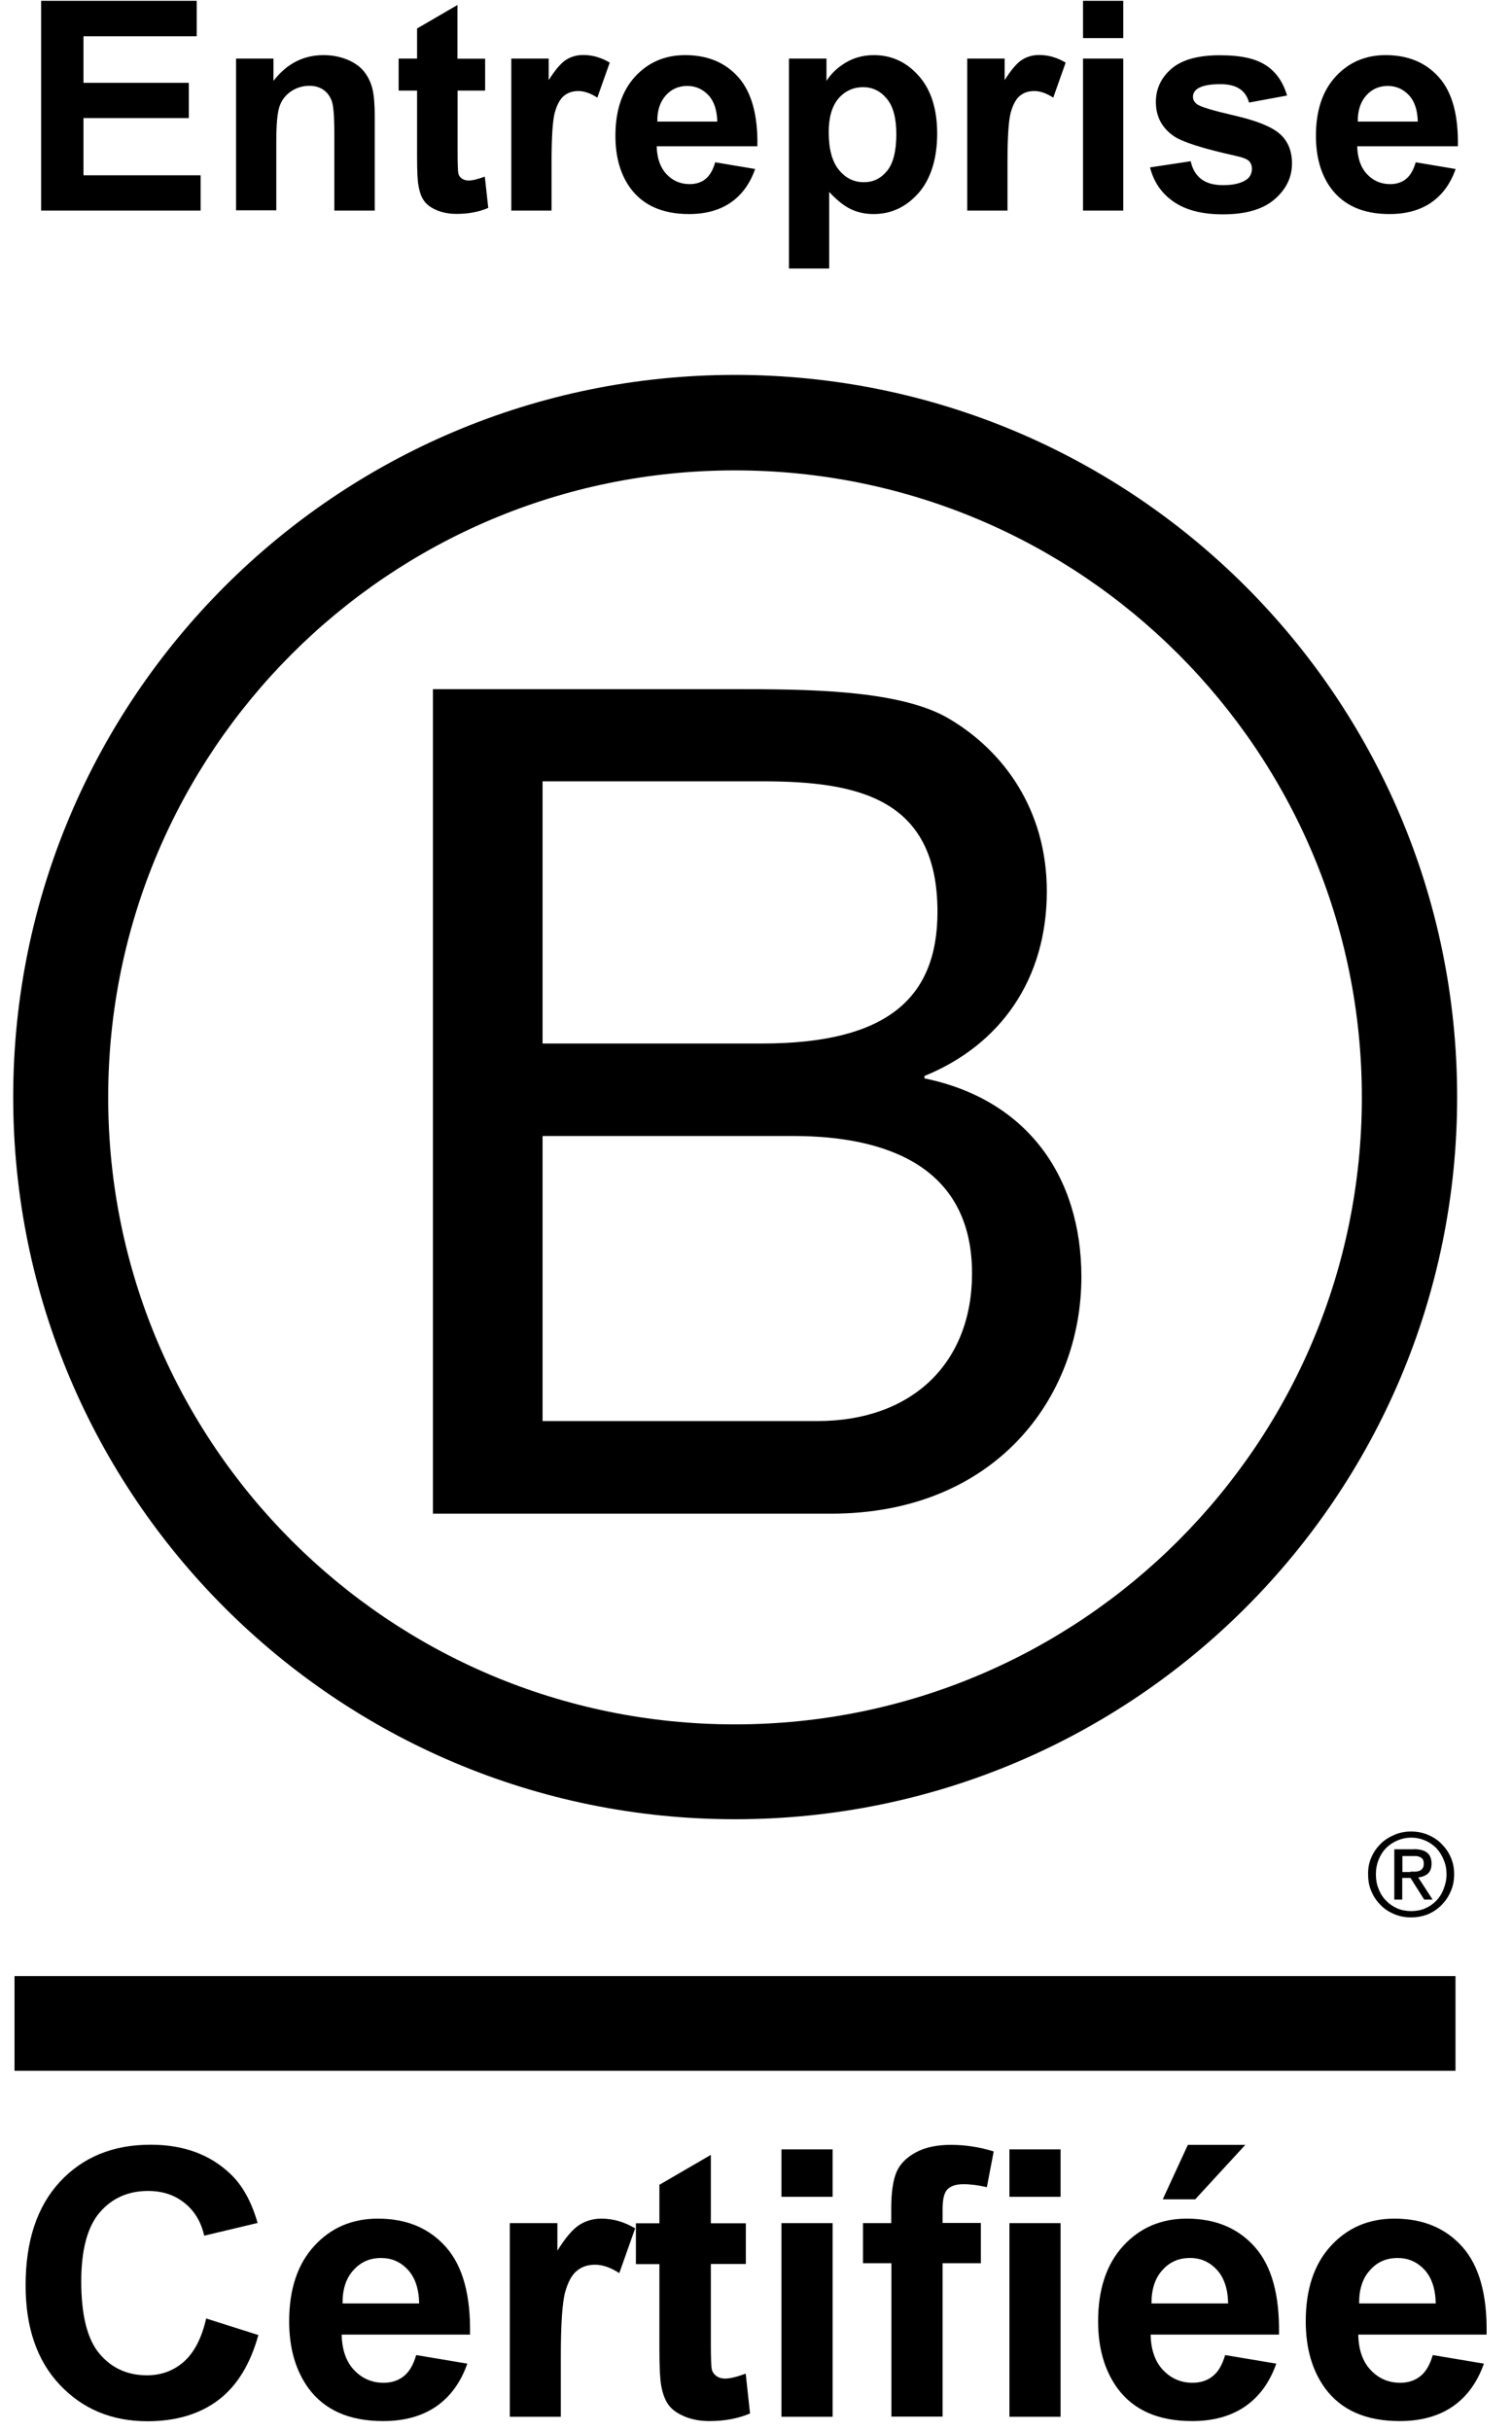
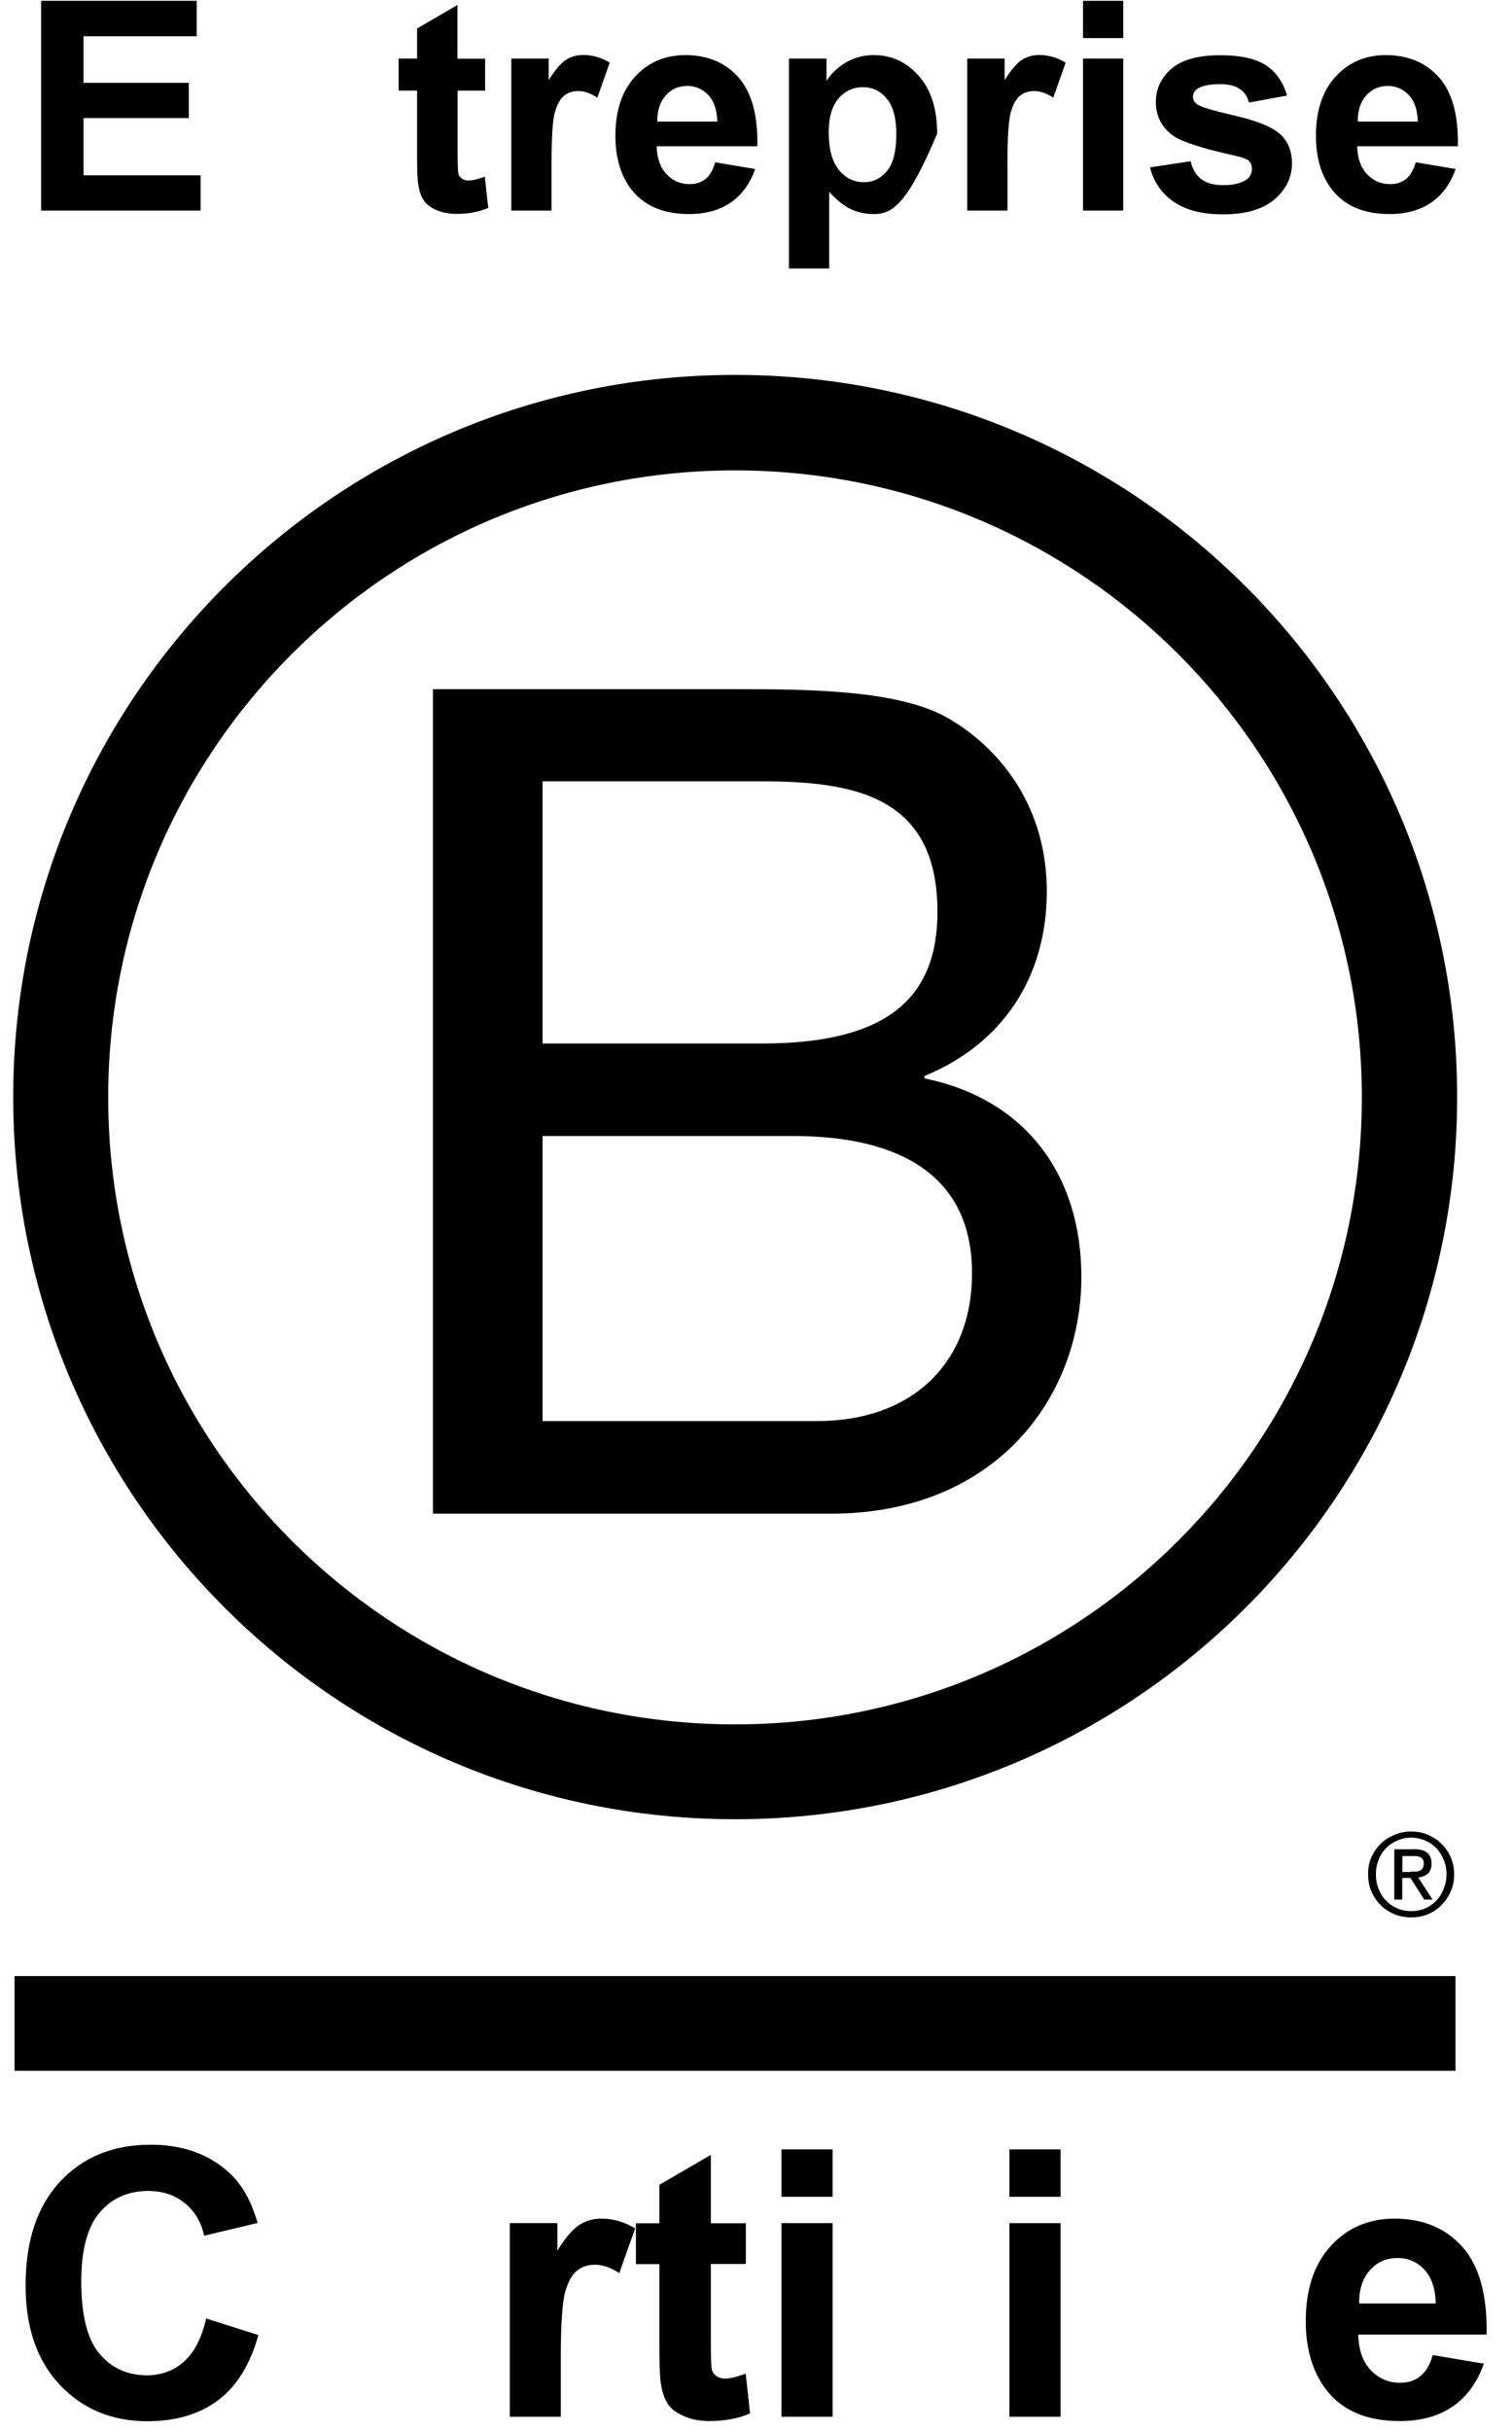
<svg xmlns="http://www.w3.org/2000/svg" width="56" height="90" viewBox="0 0 56 90" fill="none">
  <path d="M16.034 25.515H27.104C29.796 25.515 33.347 25.515 35.181 26.628C37.192 27.825 38.771 30.002 38.771 32.999C38.771 36.246 37.065 38.684 34.239 39.836V39.925C38.001 40.695 40.051 43.515 40.051 47.276C40.051 51.764 36.843 56.041 30.777 56.041H16.034V25.515ZM20.095 38.634H28.223C32.838 38.634 34.721 36.966 34.721 33.758C34.721 29.526 31.73 28.927 28.223 28.927H20.095V38.634ZM20.095 52.612H30.273C33.774 52.612 36.001 50.473 36.001 47.144C36.001 43.166 32.793 42.058 29.375 42.058H20.095V52.612Z" fill="black" />
  <path d="M50.439 40.628C50.439 53.448 40.045 63.842 27.22 63.842C14.394 63.842 4.007 53.448 4.007 40.628C4.007 27.808 14.4 17.415 27.22 17.415C40.045 17.415 50.439 27.814 50.439 40.628ZM27.225 13.88C12.461 13.88 0.489 25.853 0.489 40.617C0.489 55.382 12.461 67.354 27.225 67.354C41.99 67.354 53.968 55.382 53.968 40.617C53.968 25.853 41.995 13.88 27.225 13.88Z" fill="black" />
  <path d="M53.907 73.16H0.538V76.667H53.907V73.16Z" fill="black" />
  <g clip-path="url(#clip0_5051_27881)">
    <path d="M7.63 85.836L9.569 86.451C9.27 87.531 8.777 88.335 8.09 88.855C7.403 89.376 6.522 89.642 5.458 89.642C4.145 89.642 3.065 89.193 2.217 88.296C1.369 87.398 0.948 86.168 0.948 84.612C0.948 82.966 1.375 81.686 2.223 80.772C3.076 79.858 4.189 79.404 5.58 79.404C6.793 79.404 7.774 79.764 8.527 80.479C8.976 80.9 9.314 81.509 9.541 82.301L7.563 82.772C7.447 82.257 7.203 81.853 6.832 81.559C6.461 81.26 6.012 81.116 5.48 81.116C4.749 81.116 4.15 81.382 3.696 81.908C3.242 82.434 3.009 83.287 3.009 84.468C3.009 85.72 3.236 86.612 3.685 87.143C4.134 87.675 4.721 87.941 5.441 87.941C5.973 87.941 6.428 87.775 6.81 87.437C7.192 87.099 7.469 86.567 7.635 85.841L7.63 85.836Z" fill="black" />
-     <path d="M15.419 87.193L17.308 87.509C17.065 88.202 16.682 88.728 16.156 89.094C15.63 89.454 14.976 89.636 14.189 89.636C12.943 89.636 12.018 89.232 11.419 88.412C10.948 87.758 10.71 86.938 10.71 85.941C10.71 84.756 11.02 83.825 11.641 83.149C12.261 82.473 13.048 82.141 13.995 82.141C15.065 82.141 15.901 82.495 16.522 83.199C17.142 83.902 17.436 84.983 17.408 86.434H12.655C12.666 86.999 12.821 87.437 13.114 87.747C13.408 88.058 13.774 88.218 14.206 88.218C14.505 88.218 14.754 88.135 14.954 87.974C15.159 87.814 15.309 87.553 15.414 87.193H15.419ZM15.524 85.276C15.513 84.728 15.369 84.312 15.098 84.024C14.826 83.736 14.5 83.598 14.112 83.598C13.696 83.598 13.358 83.747 13.087 84.052C12.815 84.351 12.682 84.761 12.688 85.282H15.524V85.276Z" fill="black" />
    <path d="M20.777 89.476H18.882V82.307H20.644V83.326C20.943 82.844 21.214 82.528 21.458 82.373C21.702 82.218 21.973 82.141 22.278 82.141C22.71 82.141 23.126 82.263 23.524 82.501L22.937 84.157C22.616 83.952 22.322 83.847 22.045 83.847C21.768 83.847 21.552 83.919 21.369 84.069C21.187 84.213 21.037 84.479 20.932 84.861C20.826 85.243 20.771 86.046 20.771 87.265V89.481L20.777 89.476Z" fill="black" />
    <path d="M27.624 82.307V83.819H26.328V86.706C26.328 87.293 26.339 87.631 26.366 87.73C26.389 87.825 26.45 87.908 26.533 87.969C26.621 88.03 26.727 88.063 26.854 88.063C27.031 88.063 27.286 88.002 27.619 87.88L27.779 89.354C27.336 89.542 26.837 89.636 26.278 89.636C25.934 89.636 25.63 89.581 25.353 89.465C25.076 89.348 24.876 89.204 24.749 89.021C24.621 88.838 24.533 88.595 24.483 88.284C24.444 88.063 24.422 87.62 24.422 86.949V83.825H23.552V82.312H24.422V80.888L26.328 79.78V82.312H27.624V82.307Z" fill="black" />
    <path d="M28.943 81.332V79.576H30.837V81.332H28.943ZM28.943 89.476V82.307H30.837V89.476H28.943Z" fill="black" />
-     <path d="M31.957 82.307H33.009V81.769C33.009 81.165 33.076 80.717 33.203 80.418C33.331 80.118 33.569 79.88 33.912 79.692C34.256 79.503 34.694 79.409 35.22 79.409C35.746 79.409 36.289 79.492 36.804 79.653L36.55 80.977C36.25 80.905 35.957 80.866 35.68 80.866C35.403 80.866 35.209 80.933 35.087 81.06C34.965 81.188 34.91 81.437 34.91 81.797V82.301H36.328V83.791H34.91V89.47H33.015V83.791H31.962V82.301L31.957 82.307Z" fill="black" />
    <path d="M37.386 81.332V79.576H39.281V81.332H37.386ZM37.386 89.476V82.307H39.281V89.476H37.386Z" fill="black" />
-     <path d="M45.38 87.193L47.27 87.509C47.026 88.201 46.644 88.728 46.117 89.093C45.591 89.454 44.937 89.636 44.151 89.636C42.904 89.636 41.979 89.232 41.38 88.412C40.91 87.758 40.671 86.938 40.671 85.941C40.671 84.755 40.982 83.825 41.602 83.149C42.223 82.473 43.009 82.141 43.957 82.141C45.02 82.141 45.862 82.495 46.483 83.199C47.103 83.902 47.397 84.983 47.37 86.434H42.616C42.627 86.999 42.782 87.437 43.076 87.747C43.37 88.057 43.735 88.218 44.167 88.218C44.466 88.218 44.716 88.135 44.915 87.974C45.12 87.814 45.27 87.553 45.375 87.193H45.38ZM45.486 85.276C45.475 84.728 45.331 84.312 45.059 84.024C44.788 83.736 44.461 83.597 44.073 83.597C43.657 83.597 43.314 83.747 43.048 84.052C42.777 84.351 42.644 84.761 42.649 85.282H45.486V85.276ZM43.065 81.426L43.995 79.409H46.123L44.267 81.426H43.065Z" fill="black" />
    <path d="M53.07 87.193L54.959 87.509C54.716 88.202 54.333 88.728 53.807 89.094C53.281 89.454 52.627 89.636 51.84 89.636C50.594 89.636 49.669 89.232 49.07 88.412C48.599 87.758 48.361 86.938 48.361 85.941C48.361 84.756 48.671 83.825 49.292 83.149C49.912 82.473 50.699 82.141 51.646 82.141C52.71 82.141 53.552 82.495 54.173 83.199C54.793 83.902 55.087 84.983 55.059 86.434H50.306C50.317 86.999 50.472 87.437 50.766 87.747C51.059 88.058 51.425 88.218 51.857 88.218C52.156 88.218 52.405 88.135 52.605 87.974C52.81 87.814 52.959 87.553 53.065 87.193H53.07ZM53.175 85.276C53.164 84.728 53.02 84.312 52.749 84.024C52.477 83.736 52.151 83.598 51.763 83.598C51.347 83.598 51.004 83.747 50.738 84.052C50.466 84.351 50.333 84.761 50.339 85.282H53.175V85.276Z" fill="black" />
    <path d="M1.524 7.797V0.03H7.286V1.343H3.092V3.066H6.993V4.373H3.092V6.49H7.43V7.797H1.524Z" fill="black" />
-     <path d="M13.873 7.797H12.383V4.922C12.383 4.312 12.35 3.919 12.289 3.742C12.222 3.565 12.123 3.426 11.979 3.326C11.835 3.227 11.663 3.177 11.463 3.177C11.203 3.177 10.976 3.249 10.771 3.387C10.566 3.531 10.427 3.714 10.35 3.947C10.272 4.18 10.233 4.612 10.233 5.238V7.786H8.743V2.168H10.128V2.994C10.621 2.357 11.236 2.041 11.984 2.041C12.311 2.041 12.616 2.102 12.887 2.218C13.159 2.335 13.364 2.49 13.502 2.673C13.641 2.855 13.74 3.066 13.796 3.299C13.851 3.531 13.879 3.864 13.879 4.301V7.797H13.873Z" fill="black" />
    <path d="M17.968 2.168V3.354H16.948V5.62C16.948 6.08 16.959 6.346 16.976 6.423C16.993 6.501 17.037 6.562 17.109 6.612C17.181 6.662 17.264 6.684 17.358 6.684C17.497 6.684 17.696 6.634 17.956 6.54L18.084 7.698C17.735 7.847 17.347 7.919 16.91 7.919C16.643 7.919 16.4 7.875 16.184 7.786C15.968 7.698 15.812 7.581 15.707 7.437C15.602 7.293 15.536 7.099 15.497 6.855C15.463 6.684 15.447 6.335 15.447 5.808V3.354H14.765V2.168H15.447V1.055L16.943 0.185V2.174H17.962L17.968 2.168Z" fill="black" />
    <path d="M20.428 7.797H18.937V2.169H20.322V2.966C20.561 2.59 20.771 2.34 20.959 2.218C21.148 2.097 21.364 2.036 21.602 2.036C21.94 2.036 22.267 2.13 22.583 2.318L22.123 3.615C21.874 3.454 21.641 3.371 21.425 3.371C21.209 3.371 21.043 3.426 20.893 3.543C20.749 3.659 20.633 3.864 20.549 4.163C20.466 4.462 20.428 5.094 20.428 6.052V7.792V7.797Z" fill="black" />
    <path d="M26.483 6.008L27.968 6.257C27.779 6.8 27.475 7.216 27.065 7.498C26.655 7.781 26.14 7.925 25.519 7.925C24.538 7.925 23.818 7.603 23.347 6.966C22.976 6.457 22.793 5.808 22.793 5.027C22.793 4.096 23.037 3.365 23.524 2.833C24.012 2.307 24.627 2.041 25.375 2.041C26.212 2.041 26.871 2.318 27.358 2.872C27.84 3.426 28.073 4.274 28.051 5.415H24.322C24.333 5.858 24.455 6.202 24.682 6.445C24.91 6.689 25.198 6.817 25.541 6.817C25.774 6.817 25.968 6.756 26.128 6.628C26.289 6.501 26.405 6.296 26.488 6.013L26.483 6.008ZM26.566 4.501C26.555 4.069 26.444 3.742 26.234 3.52C26.023 3.299 25.763 3.182 25.458 3.182C25.131 3.182 24.865 3.299 24.655 3.537C24.444 3.775 24.339 4.096 24.345 4.501H26.572H26.566Z" fill="black" />
-     <path d="M29.22 2.168H30.61V2.994C30.793 2.711 31.037 2.484 31.341 2.307C31.646 2.13 31.99 2.041 32.366 2.041C33.02 2.041 33.574 2.296 34.029 2.811C34.483 3.321 34.71 4.035 34.71 4.95C34.71 5.864 34.477 6.623 34.023 7.144C33.563 7.664 33.009 7.925 32.355 7.925C32.045 7.925 31.763 7.864 31.508 7.742C31.253 7.62 30.987 7.404 30.71 7.105V9.941H29.22V2.168ZM30.693 4.889C30.693 5.52 30.821 5.986 31.07 6.29C31.319 6.595 31.624 6.745 31.99 6.745C32.355 6.745 32.621 6.606 32.854 6.329C33.081 6.052 33.197 5.598 33.197 4.966C33.197 4.373 33.081 3.936 32.843 3.653C32.605 3.365 32.311 3.227 31.962 3.227C31.613 3.227 31.297 3.365 31.053 3.648C30.815 3.93 30.693 4.346 30.693 4.894V4.889Z" fill="black" />
+     <path d="M29.22 2.168H30.61V2.994C30.793 2.711 31.037 2.484 31.341 2.307C31.646 2.13 31.99 2.041 32.366 2.041C33.02 2.041 33.574 2.296 34.029 2.811C34.483 3.321 34.71 4.035 34.71 4.95C33.563 7.664 33.009 7.925 32.355 7.925C32.045 7.925 31.763 7.864 31.508 7.742C31.253 7.62 30.987 7.404 30.71 7.105V9.941H29.22V2.168ZM30.693 4.889C30.693 5.52 30.821 5.986 31.07 6.29C31.319 6.595 31.624 6.745 31.99 6.745C32.355 6.745 32.621 6.606 32.854 6.329C33.081 6.052 33.197 5.598 33.197 4.966C33.197 4.373 33.081 3.936 32.843 3.653C32.605 3.365 32.311 3.227 31.962 3.227C31.613 3.227 31.297 3.365 31.053 3.648C30.815 3.93 30.693 4.346 30.693 4.894V4.889Z" fill="black" />
    <path d="M37.314 7.797H35.824V2.169H37.209V2.966C37.447 2.59 37.657 2.34 37.846 2.218C38.034 2.097 38.25 2.036 38.489 2.036C38.827 2.036 39.153 2.13 39.469 2.318L39.009 3.615C38.76 3.454 38.527 3.371 38.311 3.371C38.095 3.371 37.923 3.426 37.779 3.543C37.635 3.659 37.519 3.864 37.436 4.163C37.353 4.462 37.314 5.094 37.314 6.052V7.792V7.797Z" fill="black" />
    <path d="M40.112 1.409V0.03H41.602V1.409H40.112ZM40.112 7.803V2.168H41.602V7.797H40.112V7.803Z" fill="black" />
    <path d="M42.605 6.196L44.101 5.969C44.161 6.257 44.294 6.479 44.488 6.628C44.682 6.778 44.954 6.855 45.303 6.855C45.691 6.855 45.979 6.783 46.173 6.645C46.306 6.545 46.367 6.412 46.367 6.246C46.367 6.135 46.333 6.041 46.261 5.963C46.189 5.891 46.023 5.825 45.763 5.769C44.56 5.503 43.801 5.26 43.48 5.044C43.037 4.739 42.81 4.318 42.81 3.775C42.81 3.287 43.004 2.877 43.386 2.545C43.774 2.213 44.367 2.046 45.175 2.046C45.984 2.046 46.516 2.174 46.893 2.423C47.27 2.672 47.524 3.044 47.669 3.537L46.261 3.797C46.2 3.575 46.09 3.409 45.918 3.293C45.746 3.177 45.513 3.116 45.197 3.116C44.804 3.116 44.527 3.171 44.355 3.282C44.245 3.359 44.184 3.459 44.184 3.587C44.184 3.692 44.233 3.78 44.333 3.858C44.466 3.958 44.932 4.096 45.724 4.279C46.516 4.462 47.07 4.678 47.386 4.944C47.696 5.21 47.851 5.581 47.851 6.052C47.851 6.567 47.635 7.01 47.203 7.382C46.771 7.753 46.134 7.936 45.292 7.936C44.527 7.936 43.918 7.78 43.469 7.47C43.02 7.16 42.732 6.739 42.594 6.202L42.605 6.196Z" fill="black" />
    <path d="M52.427 6.008L53.912 6.257C53.724 6.8 53.419 7.216 53.009 7.498C52.599 7.781 52.084 7.925 51.463 7.925C50.483 7.925 49.763 7.603 49.292 6.966C48.92 6.457 48.738 5.808 48.738 5.027C48.738 4.096 48.981 3.365 49.469 2.833C49.956 2.307 50.571 2.041 51.319 2.041C52.156 2.041 52.815 2.318 53.303 2.872C53.79 3.426 54.017 4.274 53.995 5.415H50.267C50.278 5.858 50.4 6.202 50.627 6.445C50.854 6.689 51.142 6.817 51.486 6.817C51.718 6.817 51.912 6.756 52.073 6.628C52.233 6.501 52.35 6.296 52.433 6.013L52.427 6.008ZM52.511 4.501C52.499 4.069 52.389 3.742 52.178 3.52C51.968 3.299 51.707 3.182 51.402 3.182C51.076 3.182 50.81 3.299 50.599 3.537C50.389 3.775 50.283 4.096 50.289 4.501H52.516H52.511Z" fill="black" />
  </g>
  <path d="M52.239 69.293C52.306 69.293 52.367 69.293 52.428 69.293C52.483 69.293 52.538 69.276 52.583 69.26C52.633 69.237 52.666 69.204 52.694 69.165C52.721 69.121 52.732 69.066 52.732 68.994C52.732 68.933 52.721 68.877 52.699 68.844C52.677 68.805 52.644 68.778 52.605 68.761C52.566 68.739 52.527 68.728 52.472 68.717C52.422 68.717 52.378 68.717 52.322 68.717H51.94V69.309H52.239V69.293ZM52.367 68.462C52.588 68.462 52.749 68.506 52.86 68.595C52.965 68.683 53.02 68.816 53.02 68.999C53.02 69.171 52.971 69.287 52.882 69.37C52.788 69.448 52.671 69.492 52.527 69.509L53.059 70.329H52.749L52.239 69.526H51.935V70.329H51.641V68.467H52.367V68.462ZM51.059 69.93C51.12 70.096 51.214 70.246 51.336 70.368C51.453 70.49 51.591 70.584 51.752 70.656C51.907 70.722 52.084 70.755 52.267 70.755C52.45 70.755 52.627 70.722 52.782 70.656C52.943 70.584 53.081 70.49 53.198 70.368C53.314 70.246 53.408 70.102 53.469 69.93C53.536 69.764 53.575 69.587 53.575 69.393C53.575 69.199 53.541 69.021 53.469 68.855C53.403 68.689 53.309 68.545 53.198 68.423C53.076 68.301 52.937 68.207 52.782 68.141C52.627 68.074 52.45 68.035 52.267 68.035C52.084 68.035 51.907 68.074 51.752 68.141C51.591 68.213 51.447 68.307 51.336 68.423C51.214 68.545 51.126 68.689 51.059 68.855C50.993 69.021 50.959 69.193 50.959 69.393C50.959 69.581 50.987 69.764 51.059 69.93ZM50.793 68.761C50.876 68.567 50.993 68.406 51.137 68.262C51.281 68.118 51.453 68.013 51.647 67.93C51.84 67.847 52.051 67.808 52.261 67.808C52.483 67.808 52.688 67.847 52.888 67.93C53.076 68.013 53.248 68.118 53.386 68.262C53.53 68.406 53.652 68.573 53.73 68.761C53.818 68.955 53.857 69.165 53.857 69.393C53.857 69.62 53.818 69.83 53.73 70.024C53.647 70.224 53.53 70.39 53.386 70.534C53.242 70.683 53.076 70.789 52.888 70.872C52.688 70.949 52.483 70.988 52.261 70.988C52.04 70.988 51.84 70.949 51.647 70.872C51.453 70.789 51.281 70.683 51.137 70.534C50.993 70.39 50.876 70.224 50.793 70.024C50.705 69.83 50.671 69.62 50.671 69.393C50.666 69.165 50.705 68.955 50.793 68.761Z" fill="black" />
  <defs>
    <clipPath id="clip0_5051_27881">
      <rect width="54.116" height="89.612" fill="white" transform="translate(0.948 0.03)" />
    </clipPath>
  </defs>
</svg>